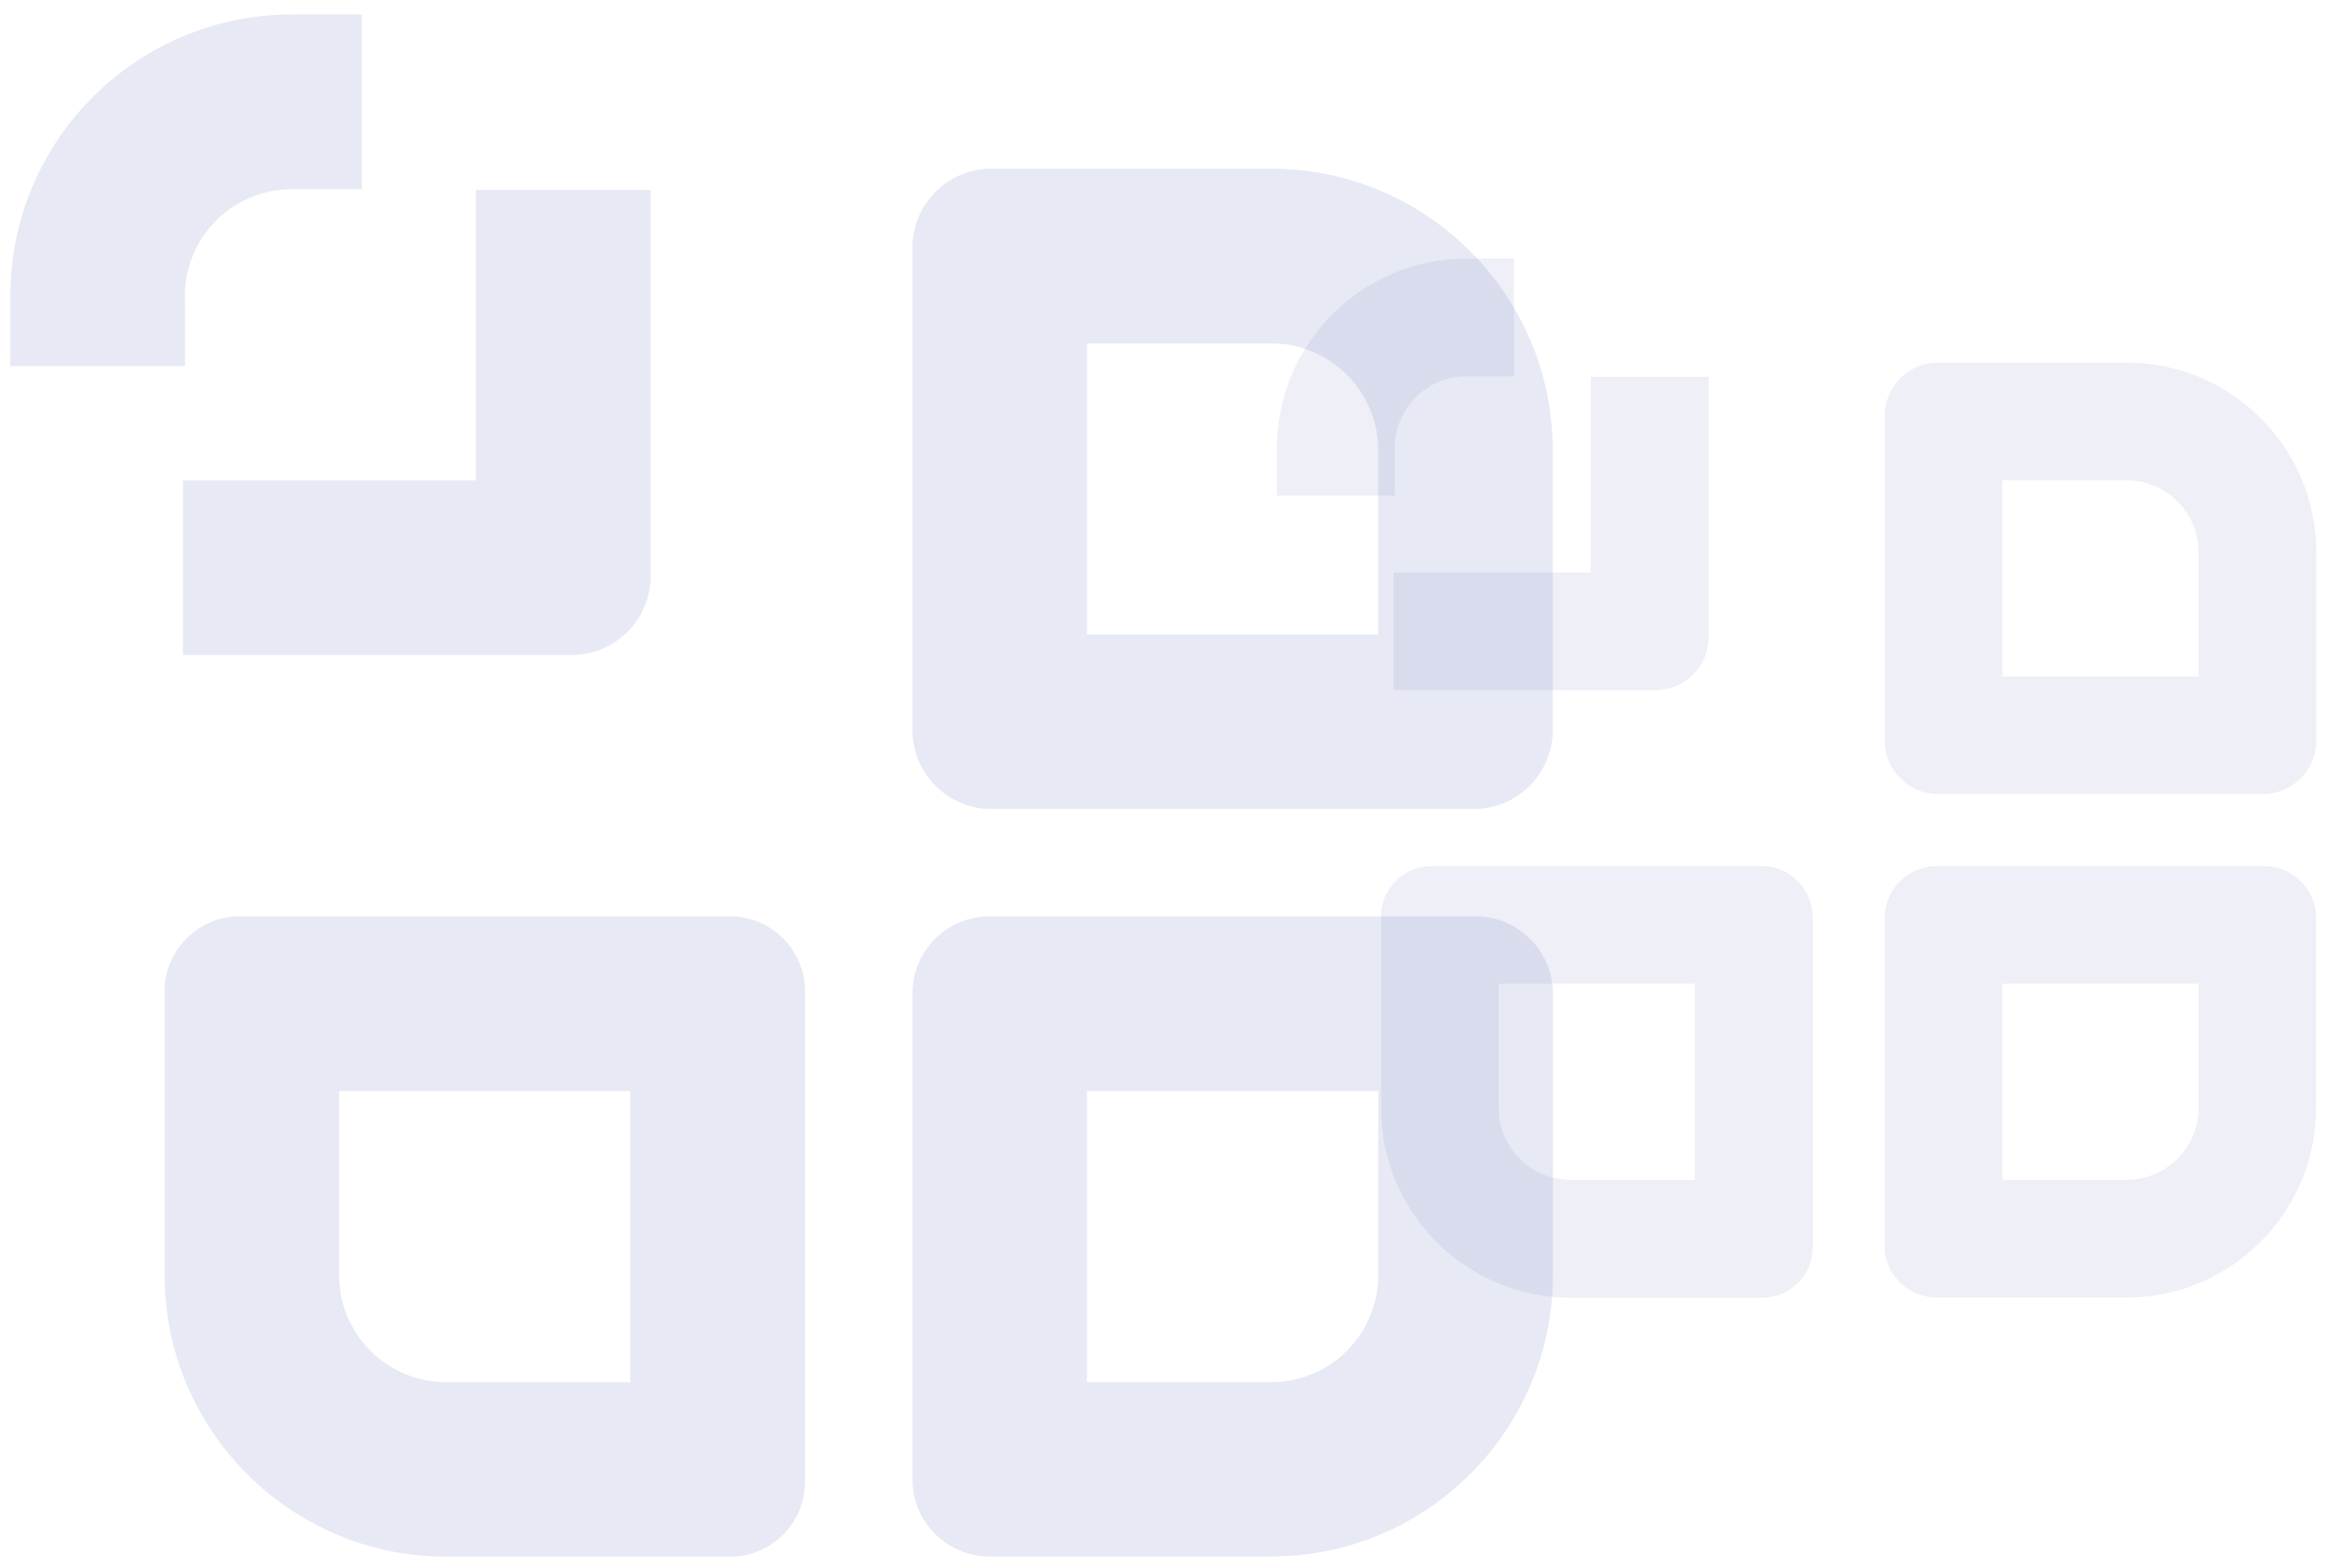
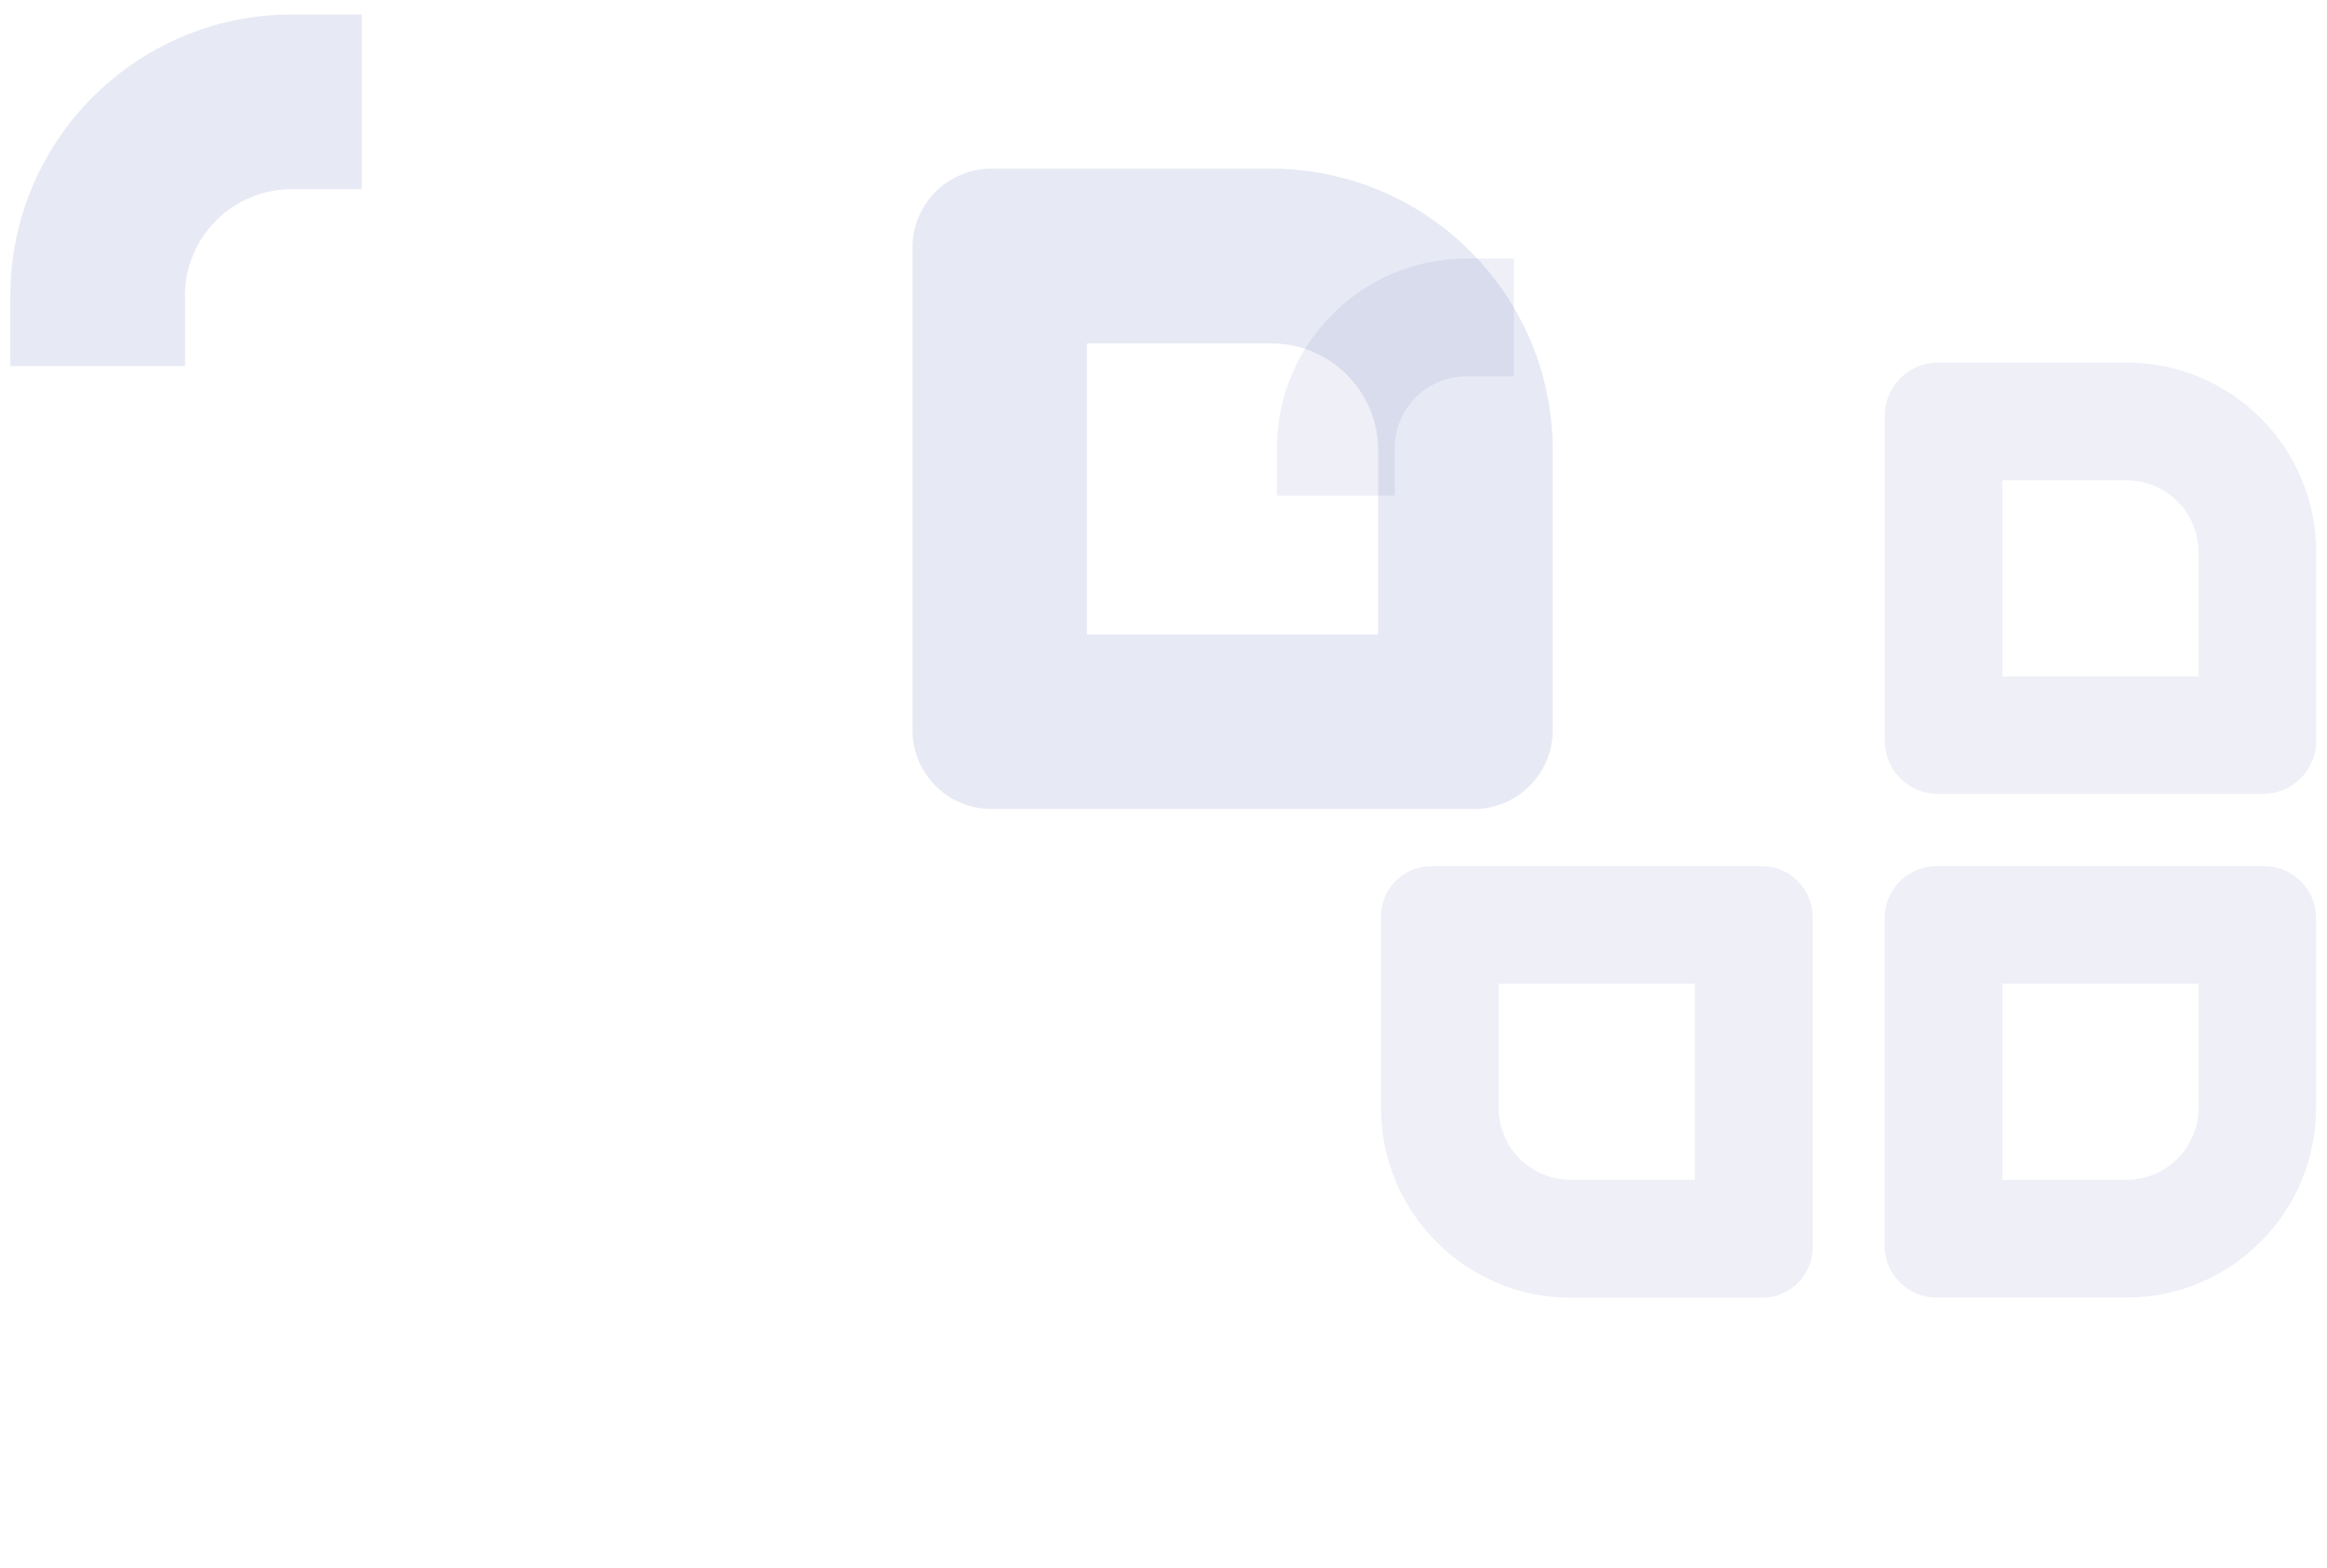
<svg xmlns="http://www.w3.org/2000/svg" version="1.1" id="Ebene_1" x="0px" y="0px" viewBox="0 0 1126.7 759.6" style="enable-background:new 0 0 1126.7 759.6;" xml:space="preserve">
  <style type="text/css">
	.st1{opacity:0.18;}
	.st2{fill:#7C86C0;}
	.st3{opacity:0.13;}
</style>
  <g class="st1">
    <path class="st2" d="M480,391.8h233.6c21.1,0,38.2-17.1,38.2-38.2c0,0,0,0,0,0V218.1c0-75.3-61.1-136.4-136.4-136.4H480   c-21.1,0-38.2,17.1-38.2,38.2c0,0,0,0,0,0v233.6C441.8,374.7,458.9,391.8,480,391.8z M526.3,166.3h89.2c28.6,0,51.8,23.2,51.8,51.8   v89.2h-141V166.3z" />
-     <path class="st2" d="M714.5,443.8H479.1c-20.6,0-37.3,16.7-37.3,37.3v235.4c0,20.6,16.7,37.3,37.3,37.3c0,0,0,0,0,0h136.4   c75.3,0,136.4-61.1,136.4-136.4c0,0,0,0,0,0V481.2C751.9,460.6,735.1,443.8,714.5,443.8z M667.3,617.6c0,28.6-23.2,51.8-51.8,51.8   h-89.2v-141h141V617.6z" />
-     <path class="st2" d="M353.5,443.8H116c-20,0-36.3,16.3-36.3,36.3c0,0,0,0,0,0v137.4c0,75.3,61.1,136.4,136.4,136.4c0,0,0,0,0,0   h137.4c20.1,0,36.3-16.3,36.3-36.3V480.2C389.8,460.1,373.5,443.8,353.5,443.8z M305.2,669.4H216c-28.6,0-51.8-23.2-51.8-51.8   v-89.2h141V669.4z" />
    <path class="st2" d="M89.5,143.4c0-28.6,23.2-51.8,51.8-51.8h33.9V7h-33.9C66,7.1,5,68.1,5,143.4v33.9l84.6,0V143.4z" />
-     <path class="st2" d="M88.6,317.2h188.2c21.1,0,38.2-17.1,38.2-38.2c0,0,0,0,0,0v-187h-84.6v140.7H88.6V317.2z" />
  </g>
  <g class="st3">
    <path class="st2" d="M938.3,384.5h157.4c14.2,0,25.8-11.5,25.8-25.7c0,0,0,0,0,0v-91.3c0-50.7-41.1-91.9-91.9-91.9h-91.3   c-14.2,0-25.7,11.5-25.7,25.8c0,0,0,0,0,0v157.4C912.6,372.9,924.1,384.5,938.3,384.5z M969.5,232.6h60.1   c19.3,0,34.9,15.6,34.9,34.9v60.1h-95V232.6z" />
    <path class="st2" d="M1096.3,419.5L1096.3,419.5H937.7c-13.9,0-25.2,11.3-25.2,25.2v158.6c0,13.9,11.3,25.1,25.1,25.1c0,0,0,0,0,0   h91.9c50.7,0,91.9-41.1,91.9-91.9v-91.9C1121.4,430.8,1110.2,419.5,1096.3,419.5z M1064.5,536.5c0,19.3-15.6,34.9-34.9,34.9h-60.1   v-95h95V536.5z" />
    <path class="st2" d="M853.1,419.5h-160c-13.5,0-24.5,10.9-24.4,24.5c0,0,0,0,0,0v92.6c0,50.7,41.1,91.9,91.9,91.9c0,0,0,0,0,0h92.6   c13.5,0,24.5-10.9,24.5-24.5V444C877.5,430.4,866.6,419.5,853.1,419.5z M820.6,571.4h-60.1c-19.3,0-34.9-15.6-34.9-34.9v-60.1h95   V571.4z" />
    <path class="st2" d="M675.3,217.1c0-19.3,15.6-34.9,34.9-34.9h22.8v-57h-22.8c-50.7,0-91.9,41.1-91.9,91.9V240h57V217.1z" />
-     <path class="st2" d="M674.7,334.2h126.8c14.2,0,25.8-11.5,25.8-25.7c0,0,0,0,0,0v-126h-57v94.8h-95.6V334.2z" />
  </g>
</svg>